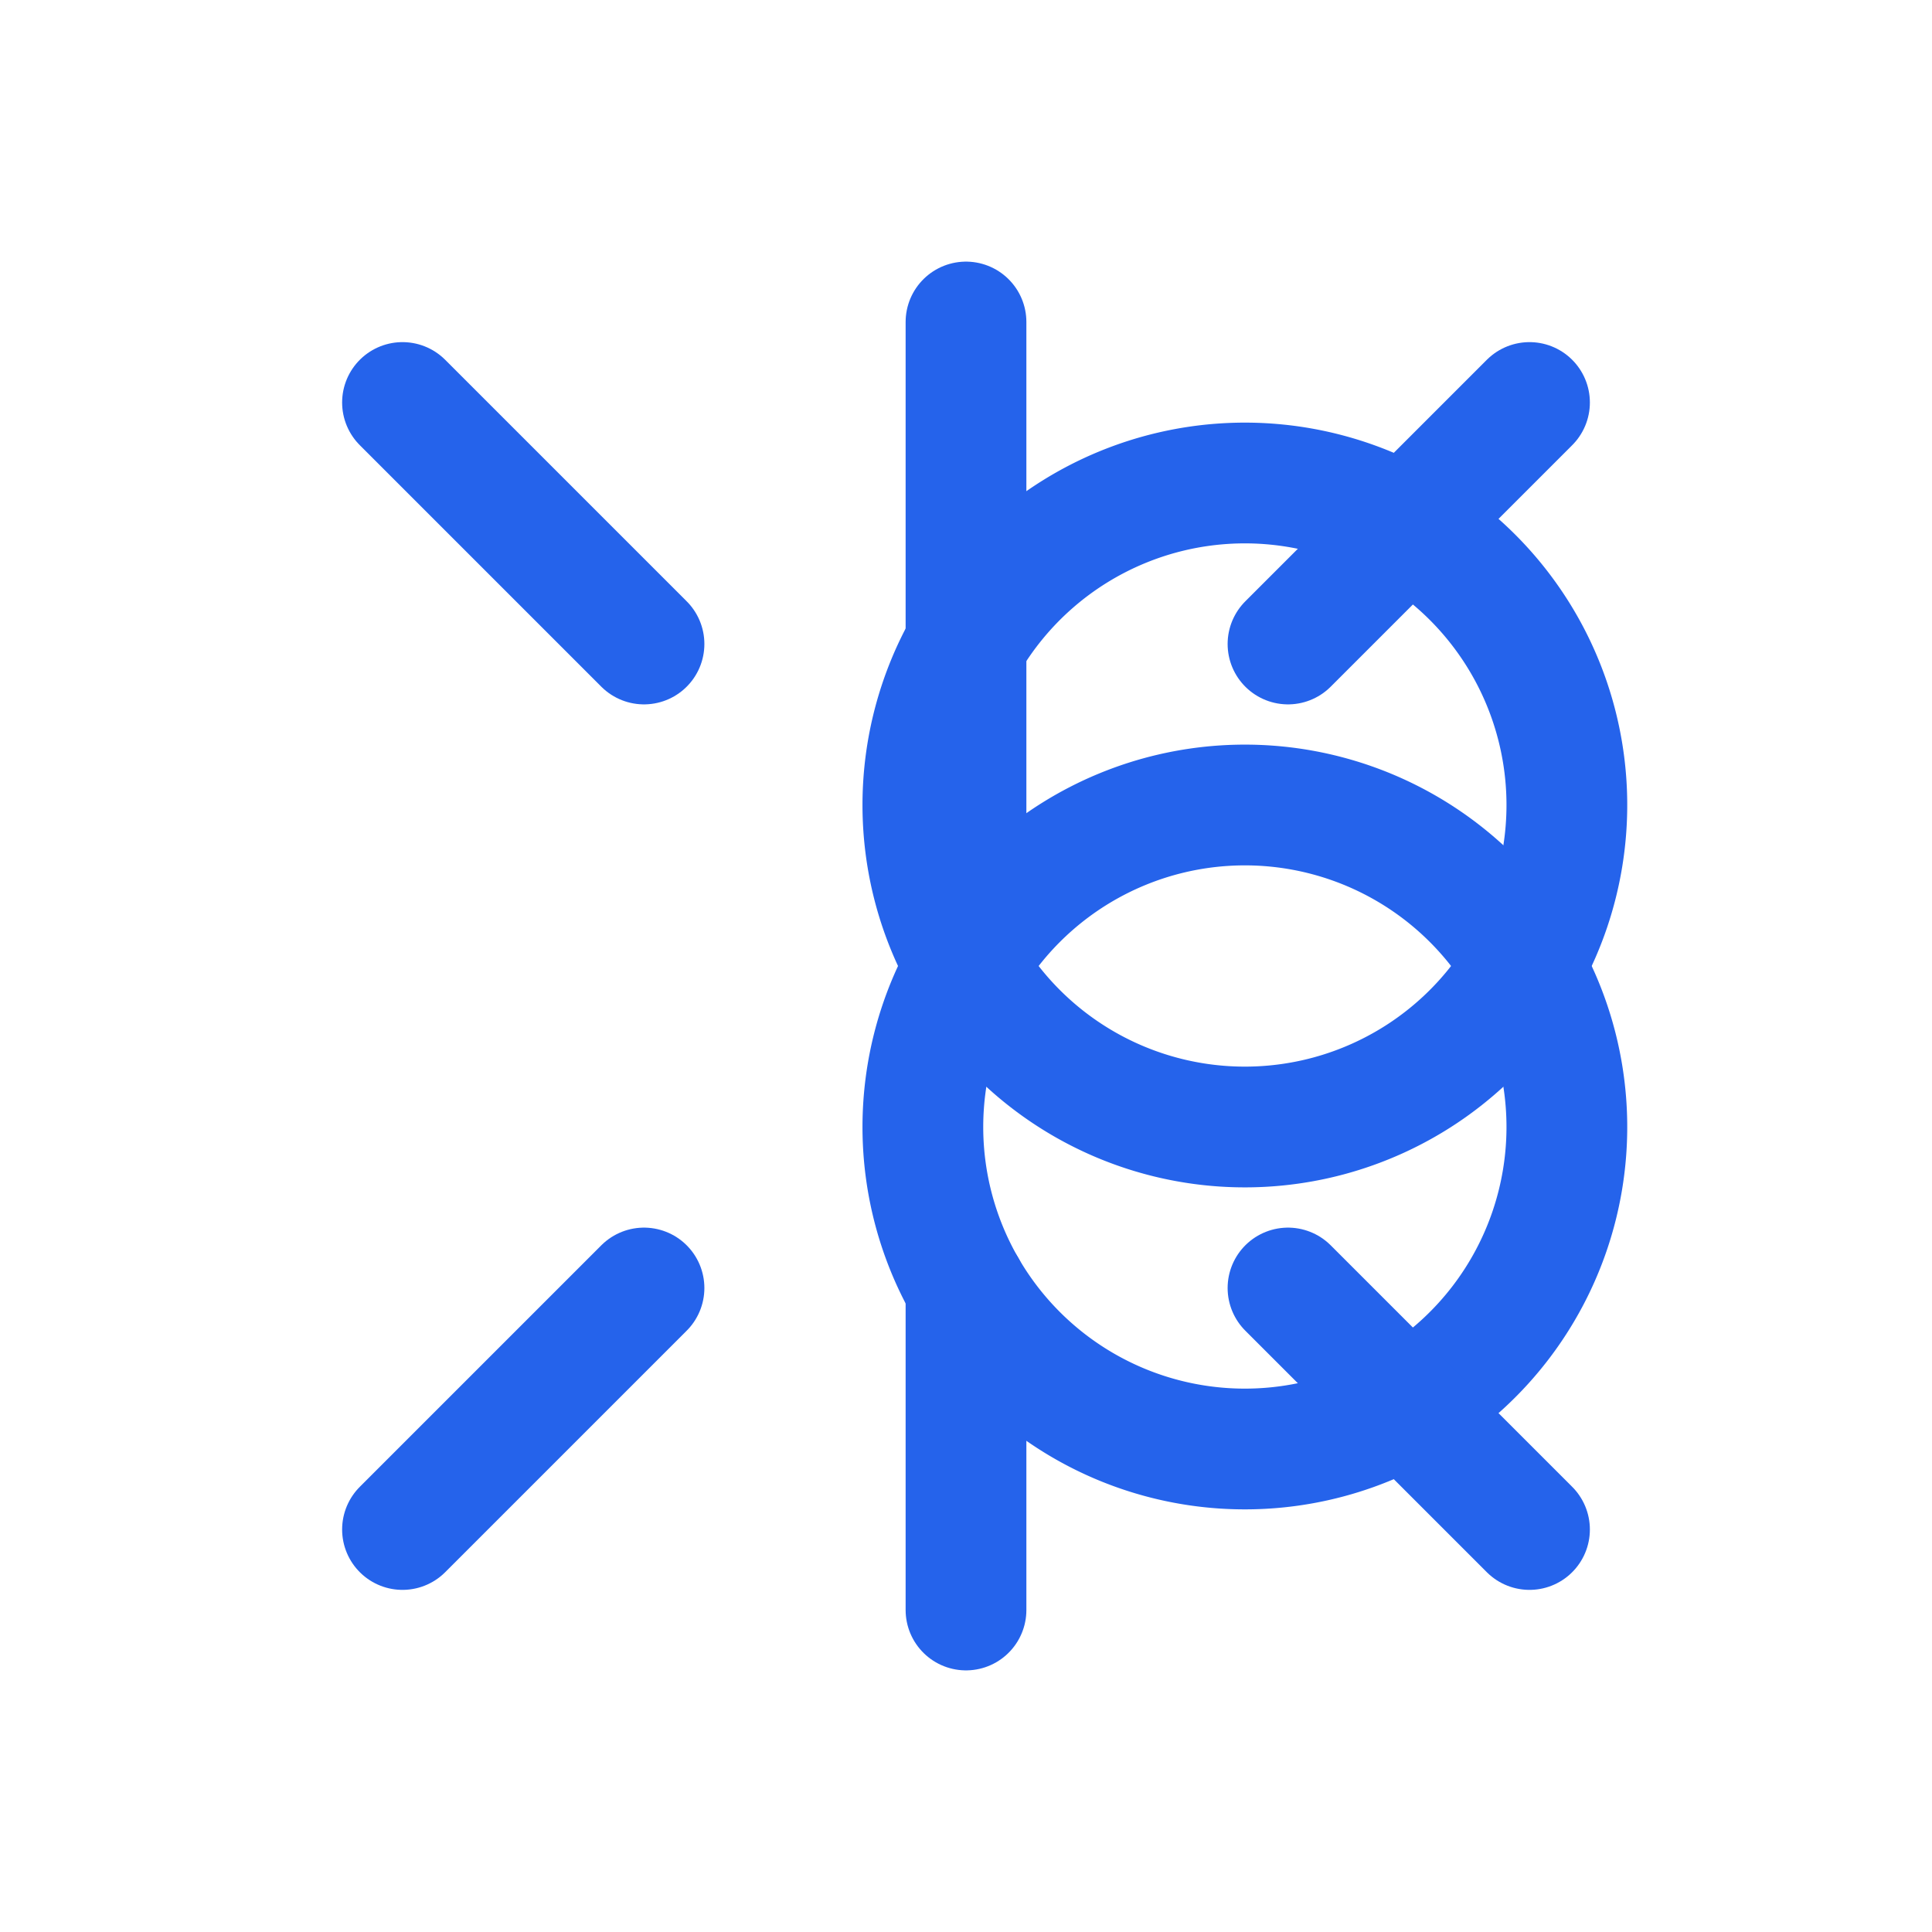
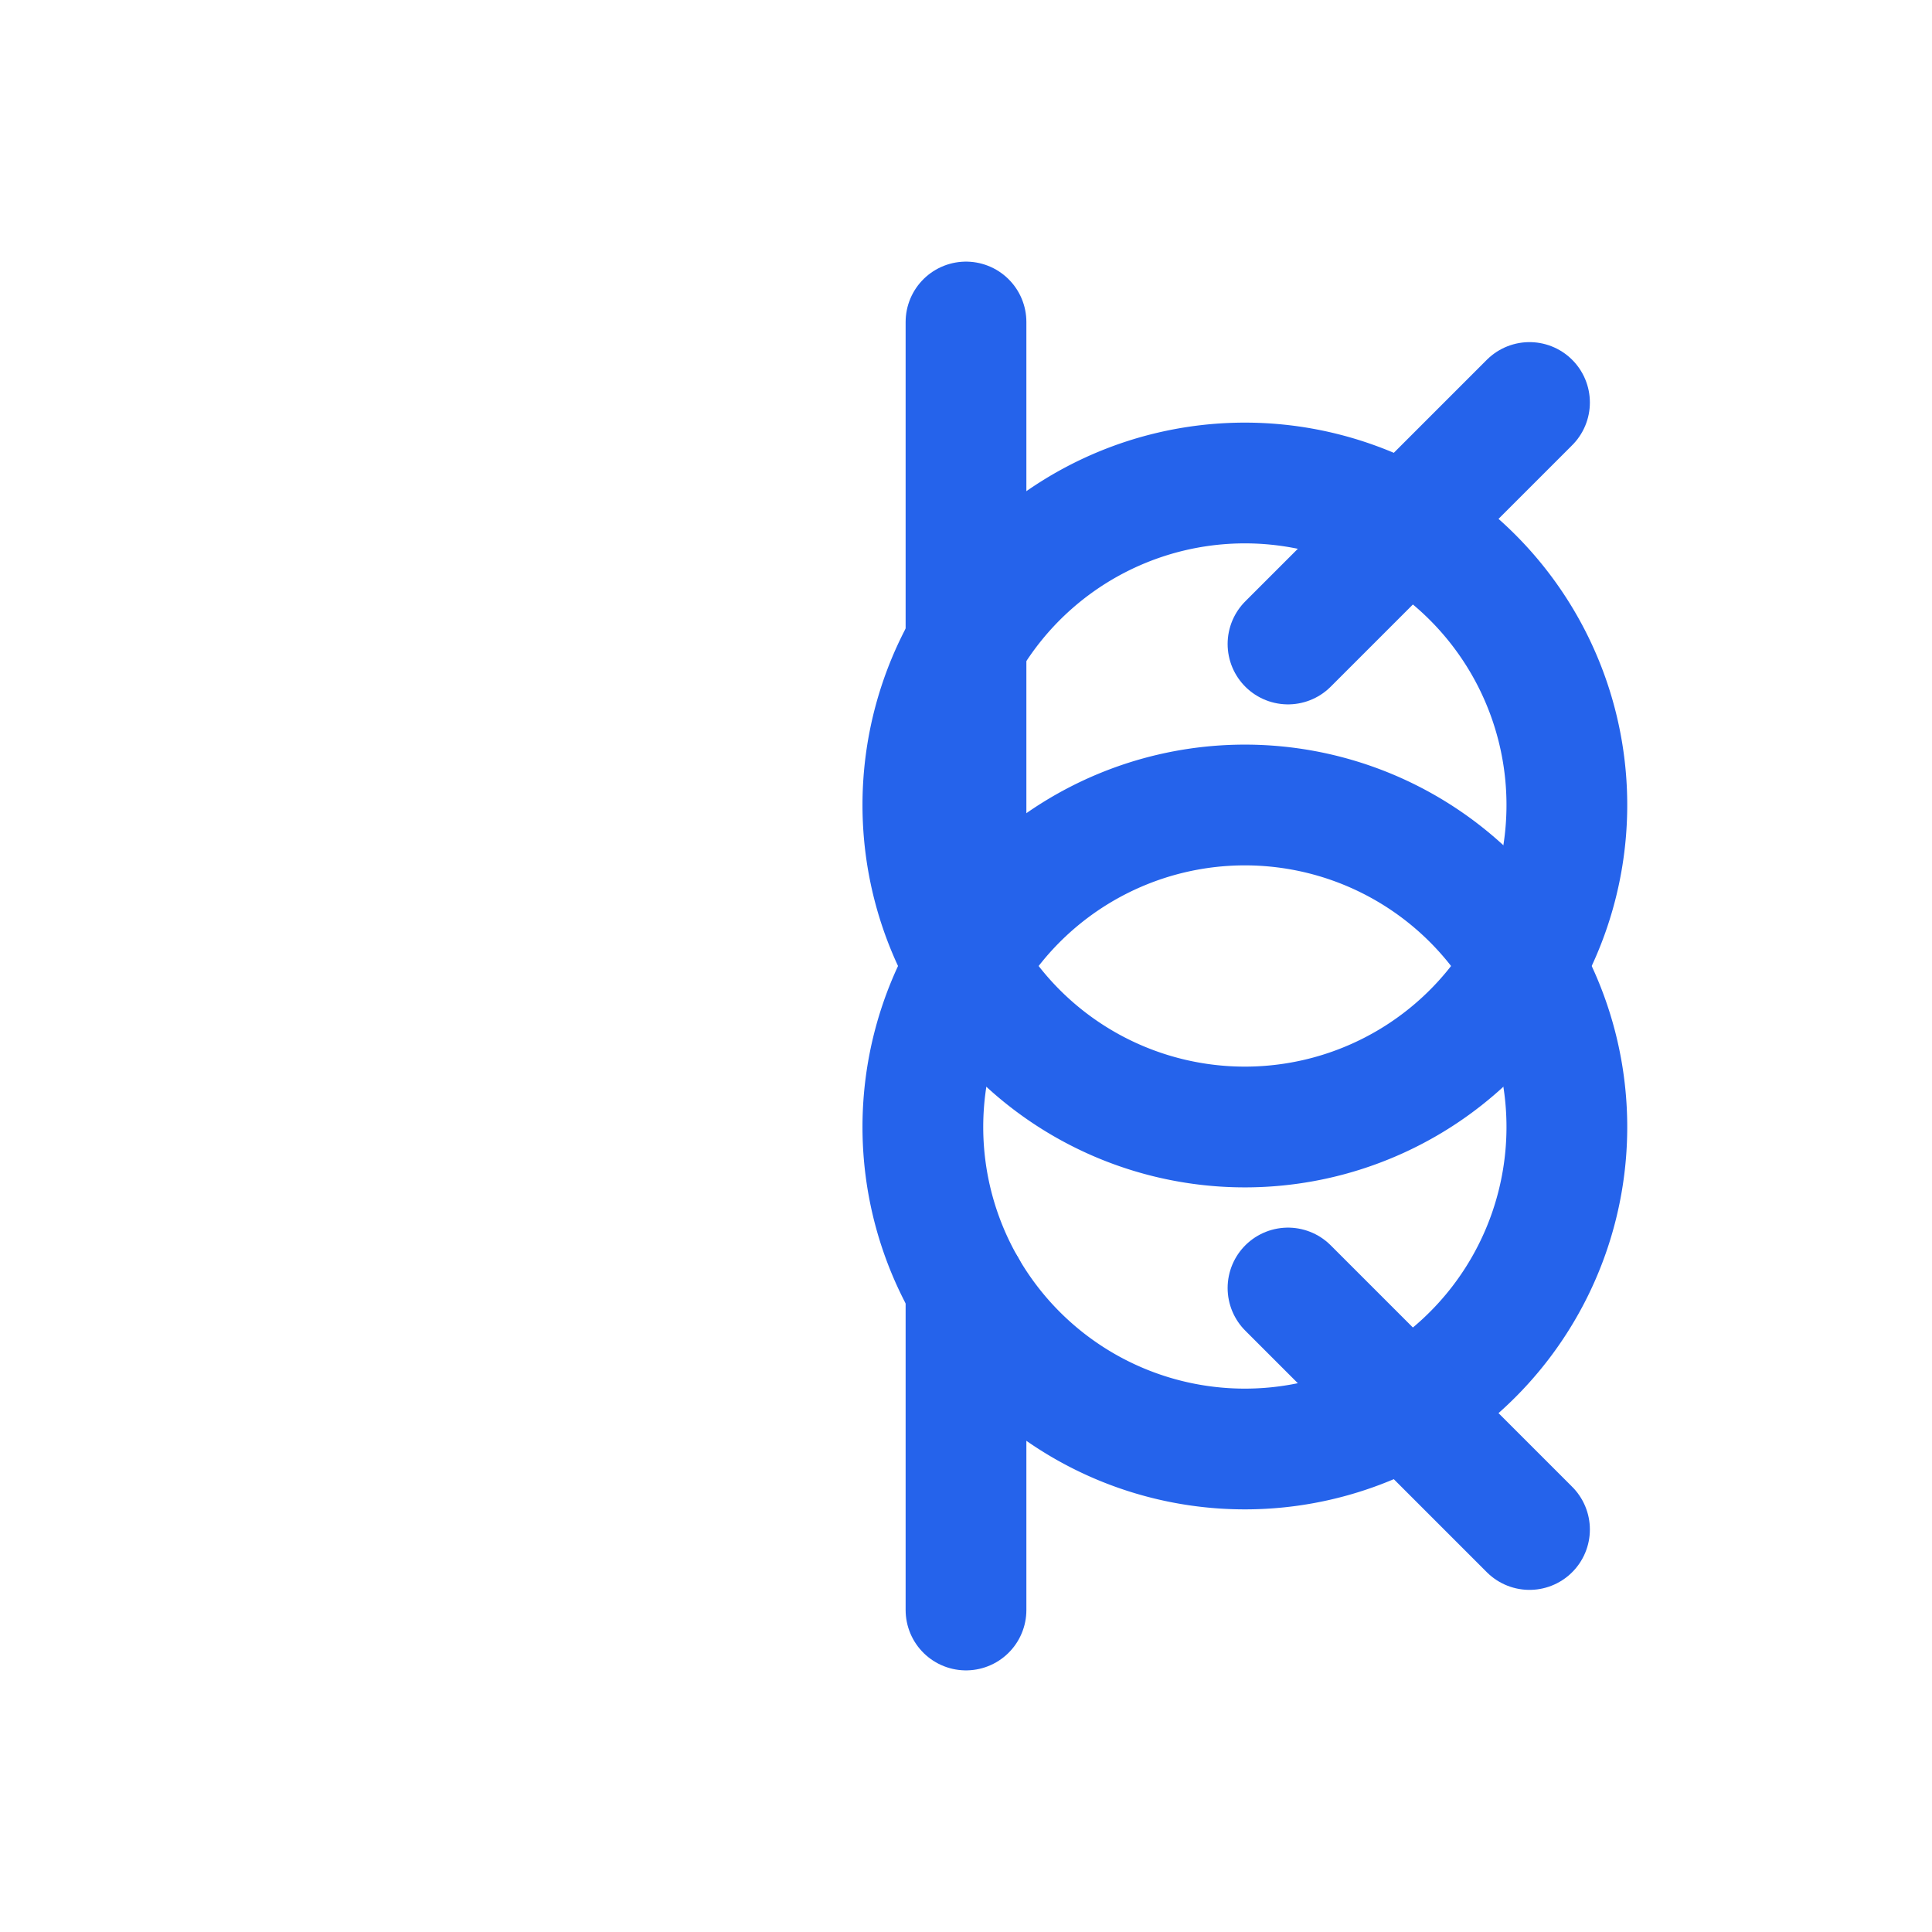
<svg xmlns="http://www.w3.org/2000/svg" width="48" height="48" viewBox="0 0 24 24" fill="none" stroke="#2563eb" stroke-width="1.5" stroke-linecap="round" stroke-linejoin="round">
  <path d="M12 20v-4" />
  <path d="M12 12V4" />
  <path d="M12 12a4 4 0 1 0 0-4 4 4 0 0 0 0 4Z" />
  <path d="M12 12a4 4 0 1 1 0 4 4 4 0 0 1 0-4Z" />
  <path d="m16 8 3-3" />
-   <path d="m5 19 3-3" />
  <path d="m16 16 3 3" />
-   <path d="m5 5 3 3" />
</svg>